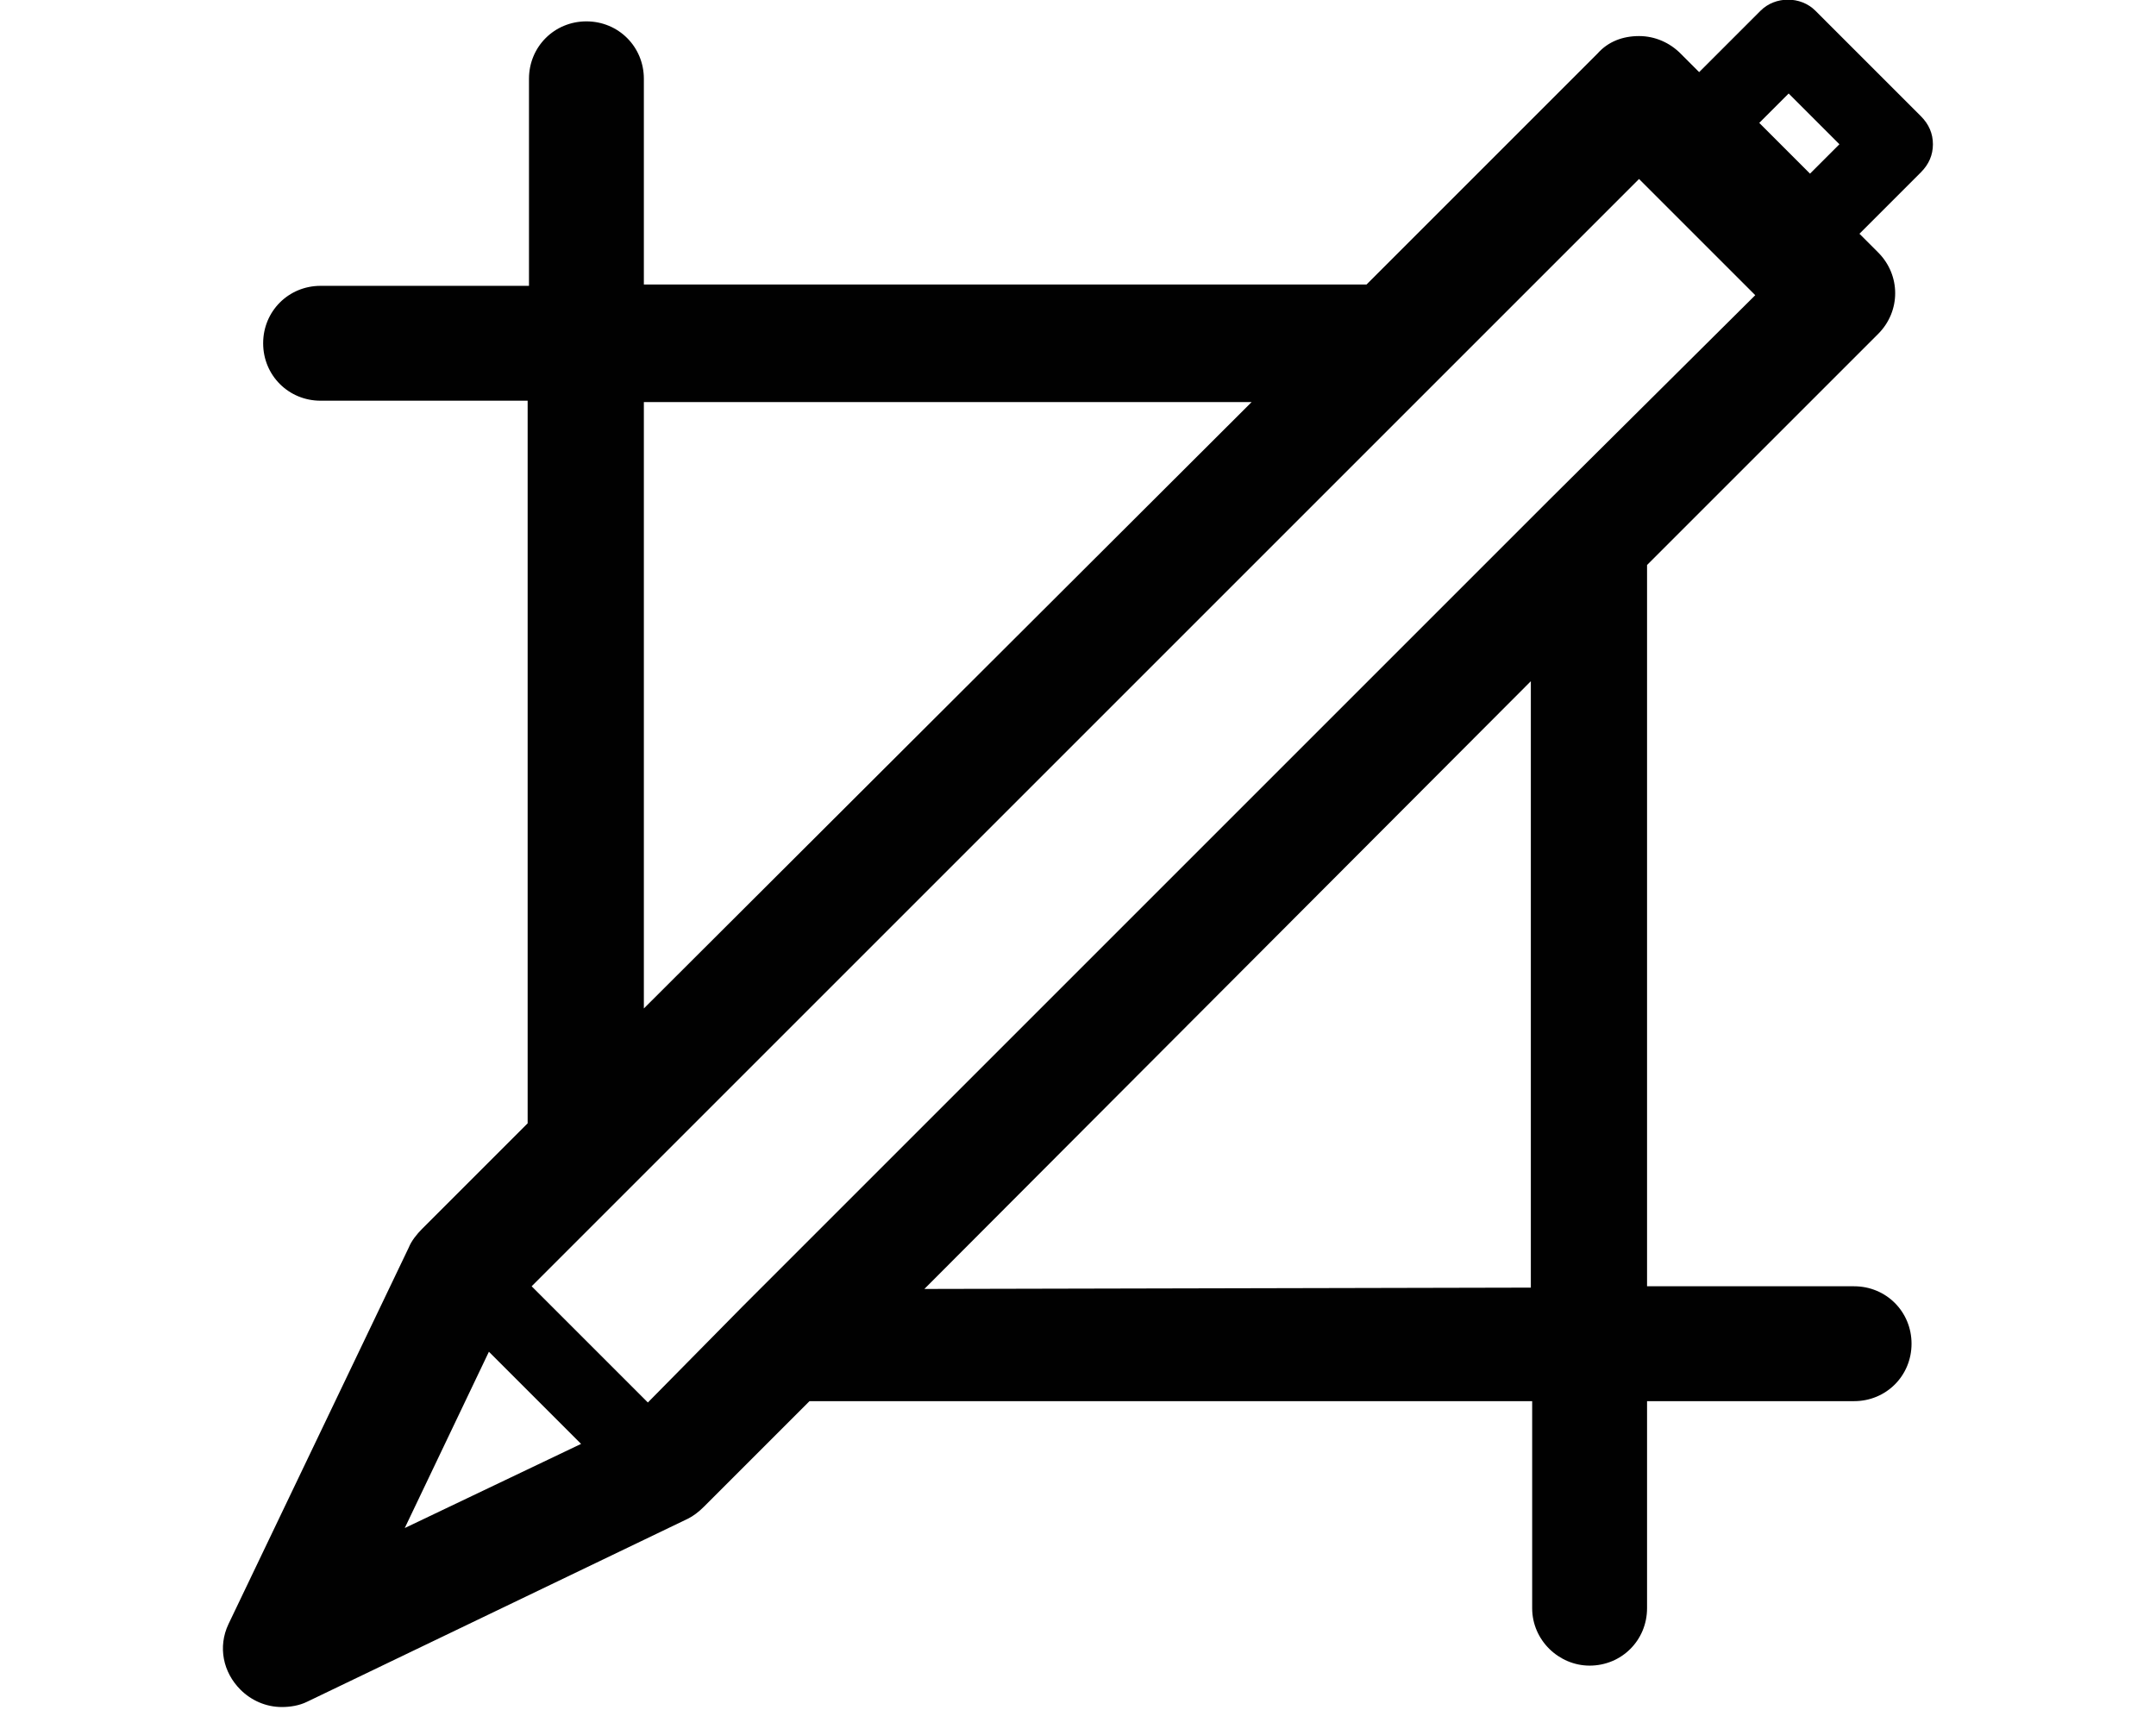
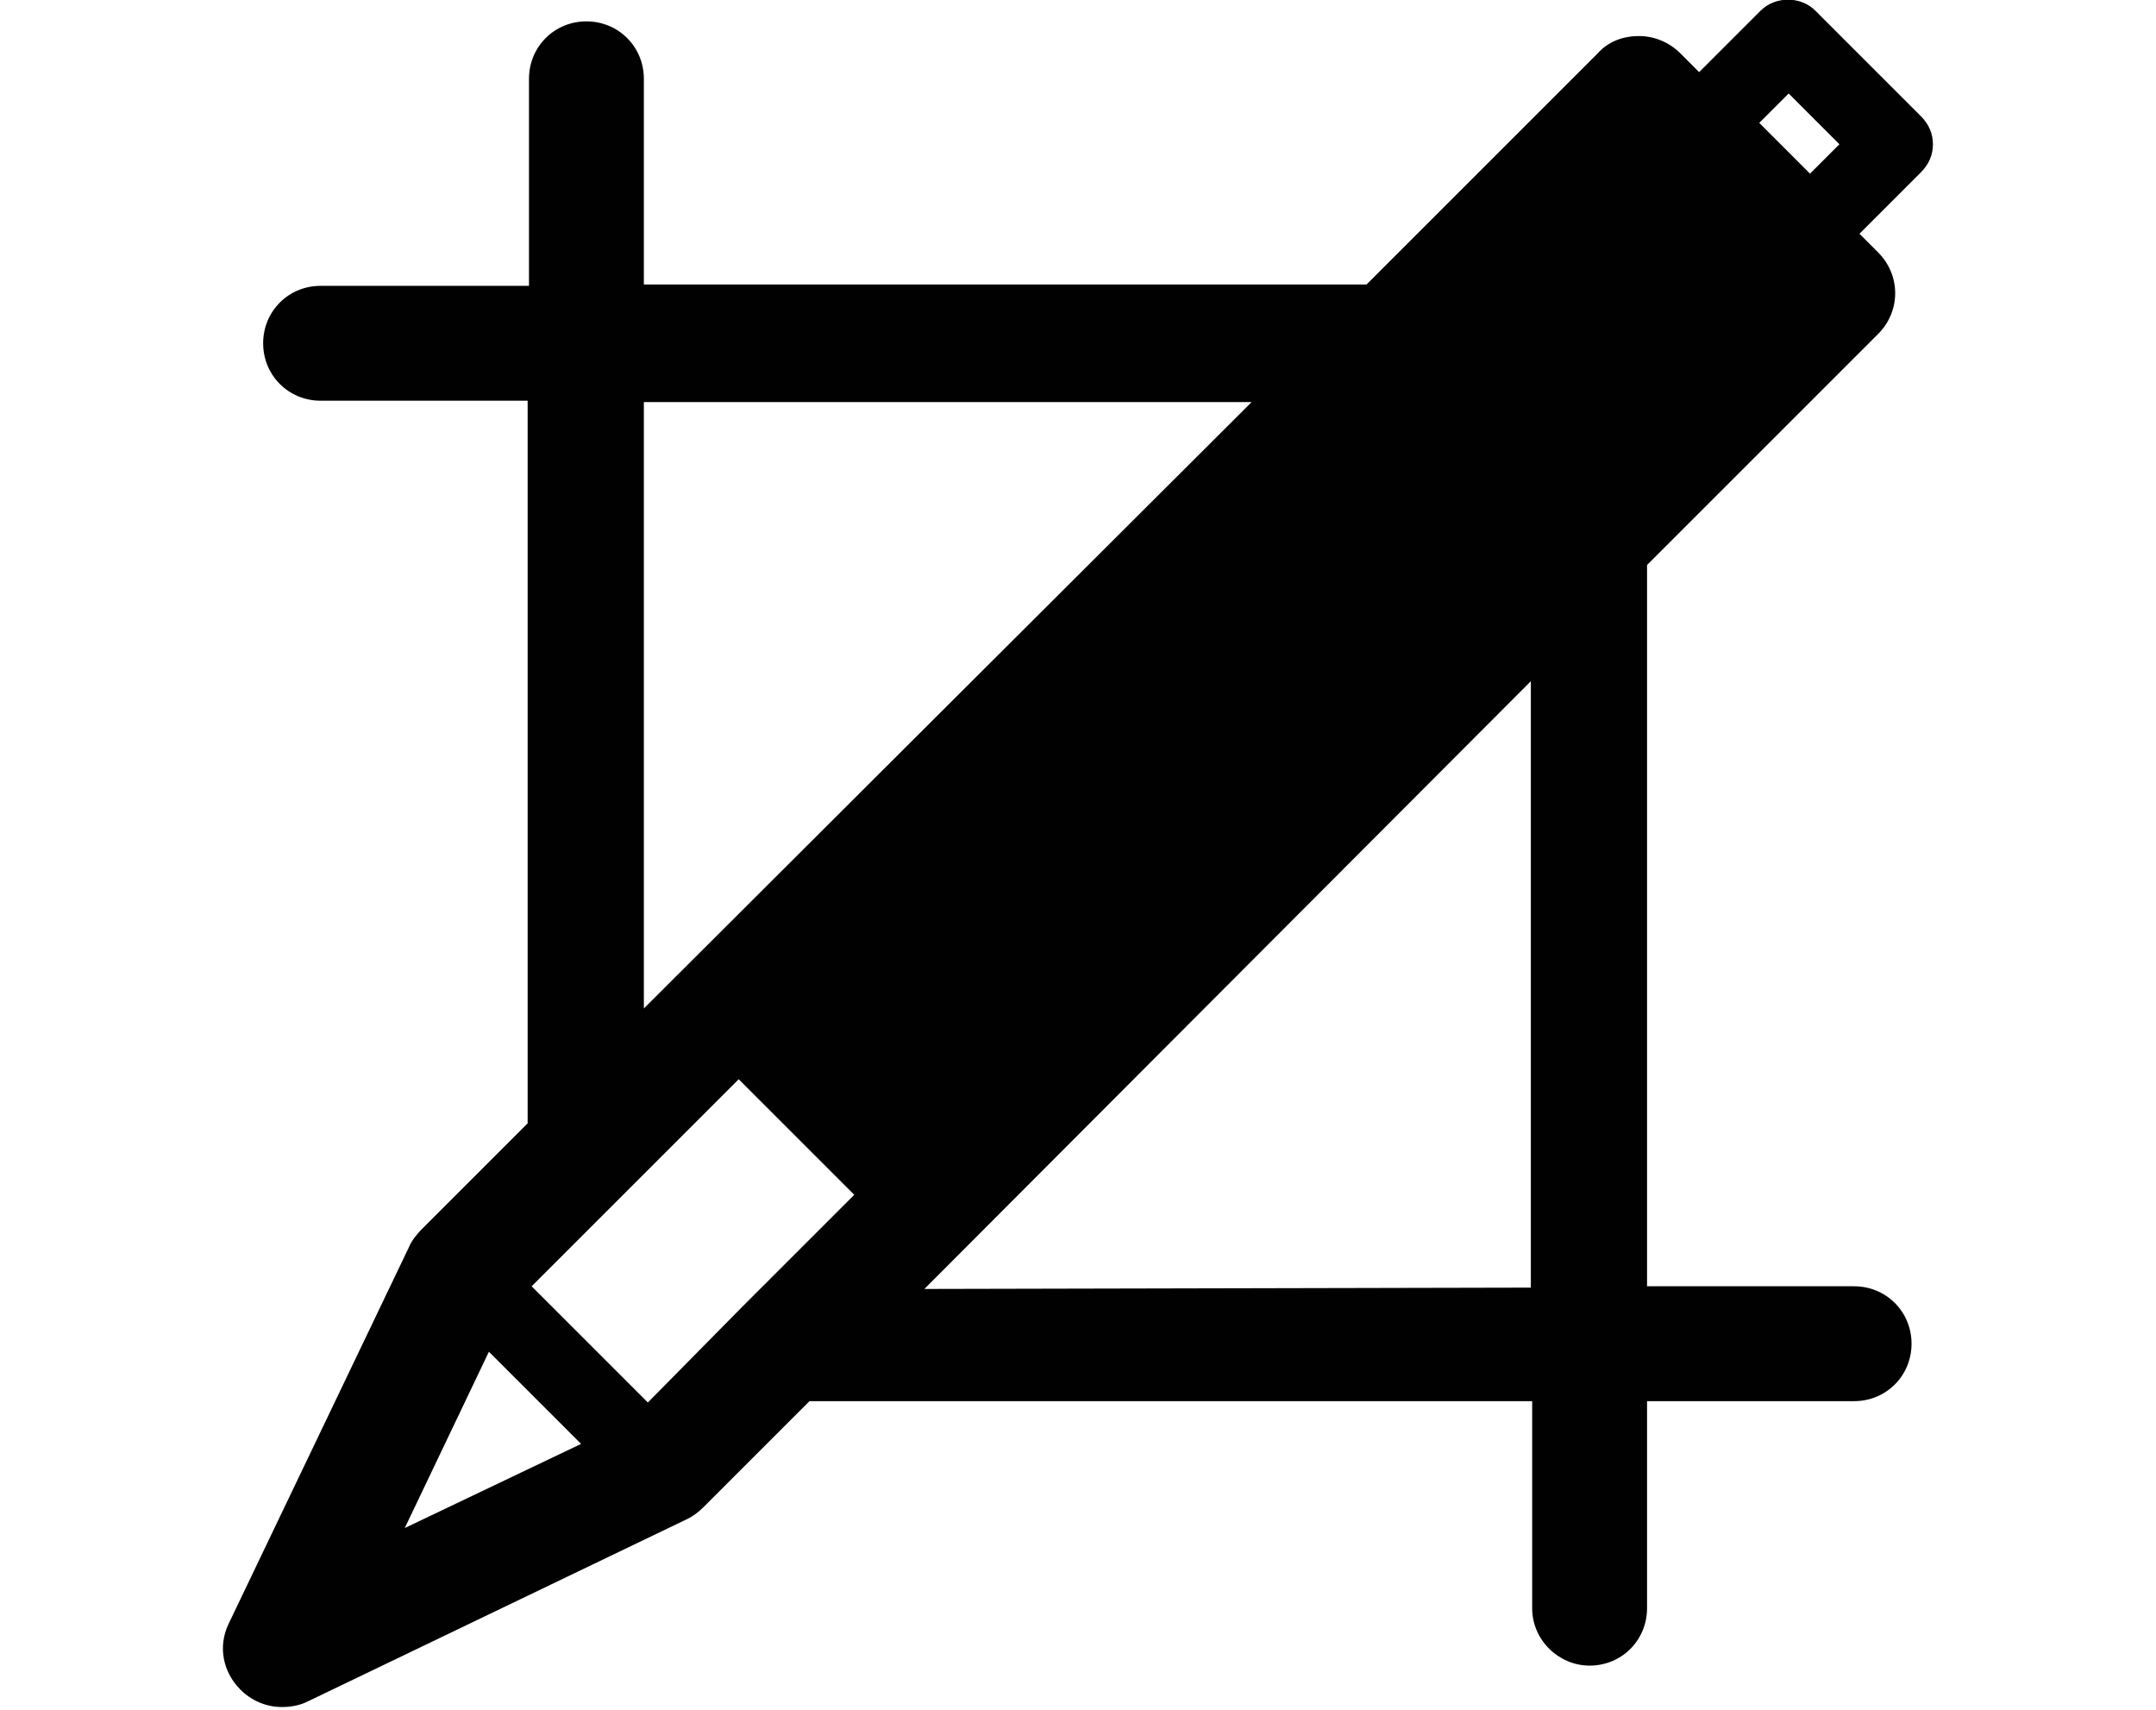
<svg xmlns="http://www.w3.org/2000/svg" id="Layer_1" x="0px" y="0px" viewBox="0 0 161.4 128" style="enable-background:new 0 0 161.4 128;" xml:space="preserve">
  <style type="text/css"> .st0{fill:#010101;} </style>
  <g>
    <g>
-       <path class="st0" d="M144.7,10.8c0-0.8-0.3-1.5-0.9-2.1l-7.9-7.9c-1.1-1.1-3-1.1-4.1,0l-4.6,4.6l-1.4-1.4 c-0.8-0.8-1.9-1.3-3.1-1.3c-1.2,0-2.3,0.4-3.1,1.3l-17.3,17.3H48.2V5.9c0-2.4-1.9-4.3-4.3-4.3c-2.4,0-4.3,1.9-4.3,4.3v15.5H24 c-2.4,0-4.3,1.9-4.3,4.3s1.9,4.3,4.3,4.3h15.5v54.1l-7.6,7.6l-0.3,0.3c-0.4,0.4-0.8,0.9-1,1.4l-13.5,28.2 c-0.8,1.7-0.4,3.6,0.9,4.9c0.8,0.8,1.9,1.3,3.1,1.3c0.6,0,1.3-0.1,1.9-0.4l28.5-13.7c0.4-0.2,0.8-0.5,1.2-0.9l7.9-7.9h54.1v15.5 c0,2.4,2,4.3,4.3,4.3c2.4,0,4.3-1.9,4.3-4.3v-15.5h15.5c2.4,0,4.3-1.9,4.3-4.3s-1.9-4.3-4.3-4.3h-15.5V42.3L140.6,25 c1.7-1.7,1.7-4.4,0-6.1l-1.4-1.4l4.6-4.6C144.4,12.3,144.7,11.6,144.7,10.8z M48.2,30.1h45.5L48.2,75.5V30.1z M30.3,114.4 l6.3-13.2l6.9,6.9L30.3,114.4z M69.2,96.5L114.6,51v45.4L69.2,96.5L69.2,96.5z M115.9,37.5l-60,60c-0.1,0.1-0.2,0.2-0.3,0.3 l-7.1,7.2l-8.7-8.7l67.4-67.4l15.5-15.5l8.7,8.7L115.9,37.5z M135.5,13l-3.8-3.8l2.2-2.2l3.8,3.8L135.5,13z" />
+       <path class="st0" d="M144.7,10.8c0-0.8-0.3-1.5-0.9-2.1l-7.9-7.9c-1.1-1.1-3-1.1-4.1,0l-4.6,4.6l-1.4-1.4 c-0.8-0.8-1.9-1.3-3.1-1.3c-1.2,0-2.3,0.4-3.1,1.3l-17.3,17.3H48.2V5.9c0-2.4-1.9-4.3-4.3-4.3c-2.4,0-4.3,1.9-4.3,4.3v15.5H24 c-2.4,0-4.3,1.9-4.3,4.3s1.9,4.3,4.3,4.3h15.5v54.1l-7.6,7.6l-0.3,0.3c-0.4,0.4-0.8,0.9-1,1.4l-13.5,28.2 c-0.8,1.7-0.4,3.6,0.9,4.9c0.8,0.8,1.9,1.3,3.1,1.3c0.6,0,1.3-0.1,1.9-0.4l28.5-13.7c0.4-0.2,0.8-0.5,1.2-0.9l7.9-7.9h54.1v15.5 c0,2.4,2,4.3,4.3,4.3c2.4,0,4.3-1.9,4.3-4.3v-15.5h15.5c2.4,0,4.3-1.9,4.3-4.3s-1.9-4.3-4.3-4.3h-15.5V42.3L140.6,25 c1.7-1.7,1.7-4.4,0-6.1l-1.4-1.4l4.6-4.6C144.4,12.3,144.7,11.6,144.7,10.8z M48.2,30.1h45.5L48.2,75.5V30.1z M30.3,114.4 l6.3-13.2l6.9,6.9L30.3,114.4z M69.2,96.5L114.6,51v45.4L69.2,96.5L69.2,96.5z M115.9,37.5l-60,60c-0.1,0.1-0.2,0.2-0.3,0.3 l-7.1,7.2l-8.7-8.7l15.5-15.5l8.7,8.7L115.9,37.5z M135.5,13l-3.8-3.8l2.2-2.2l3.8,3.8L135.5,13z" />
    </g>
  </g>
</svg>